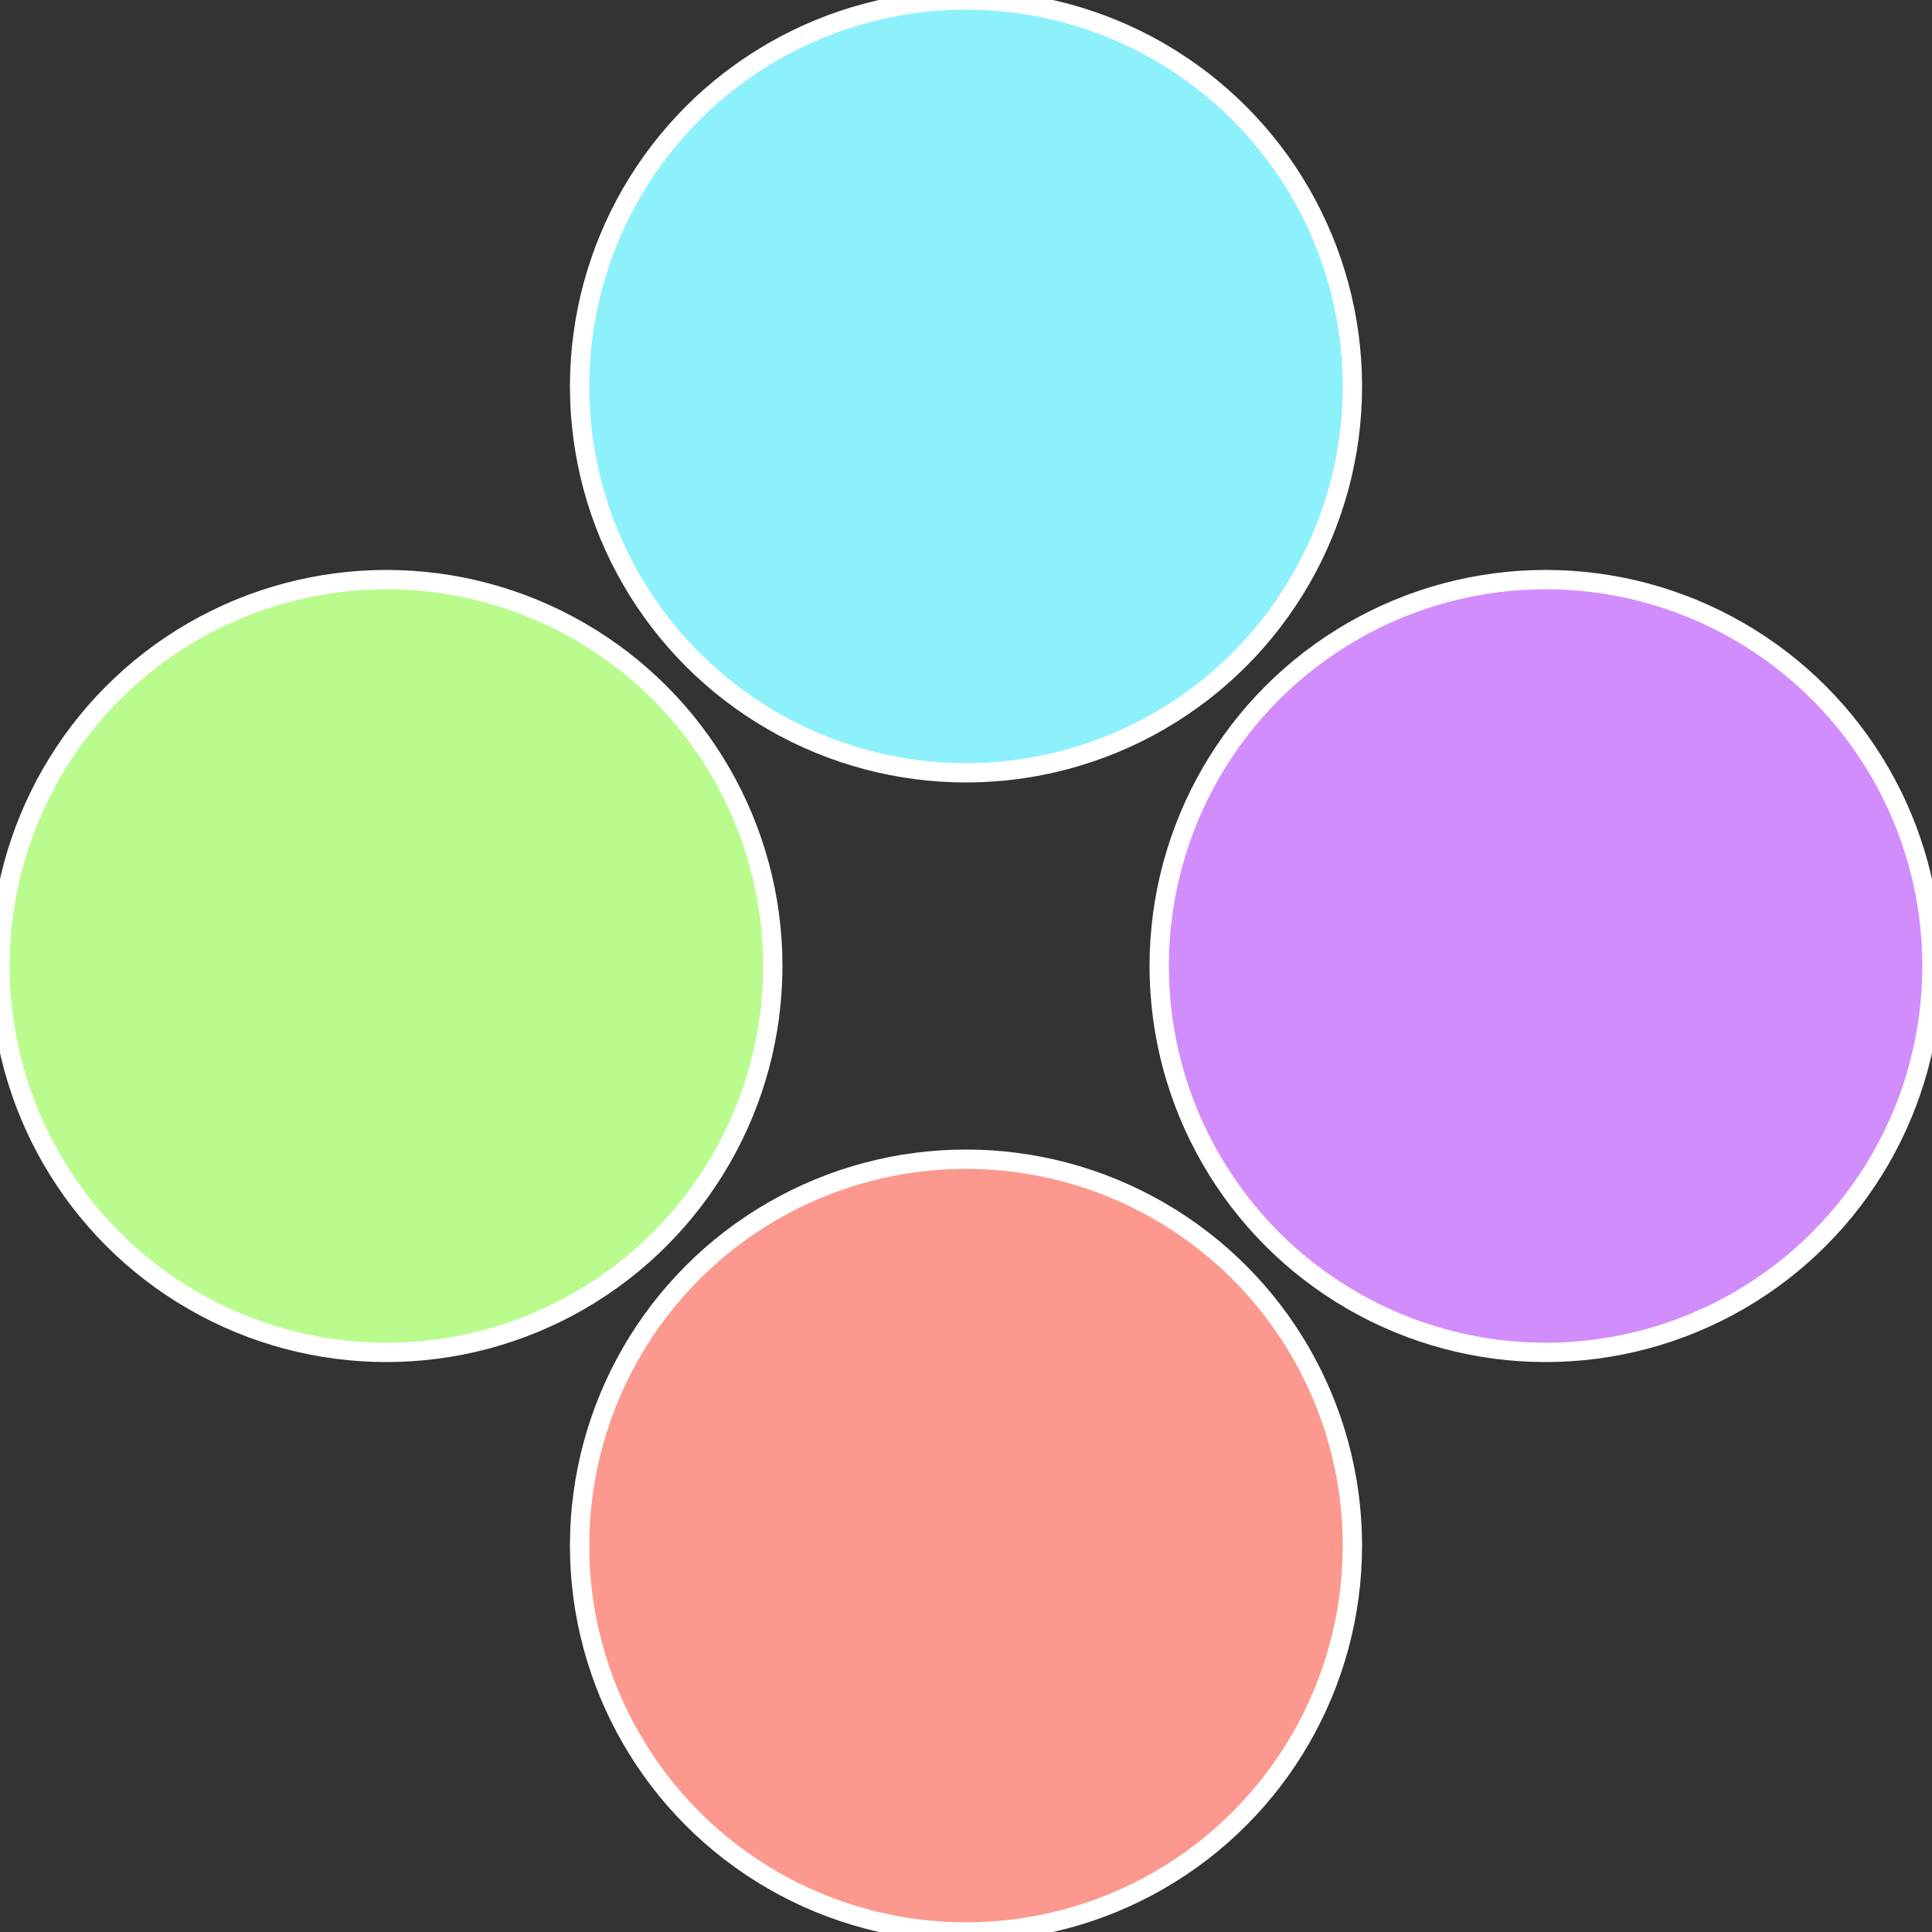
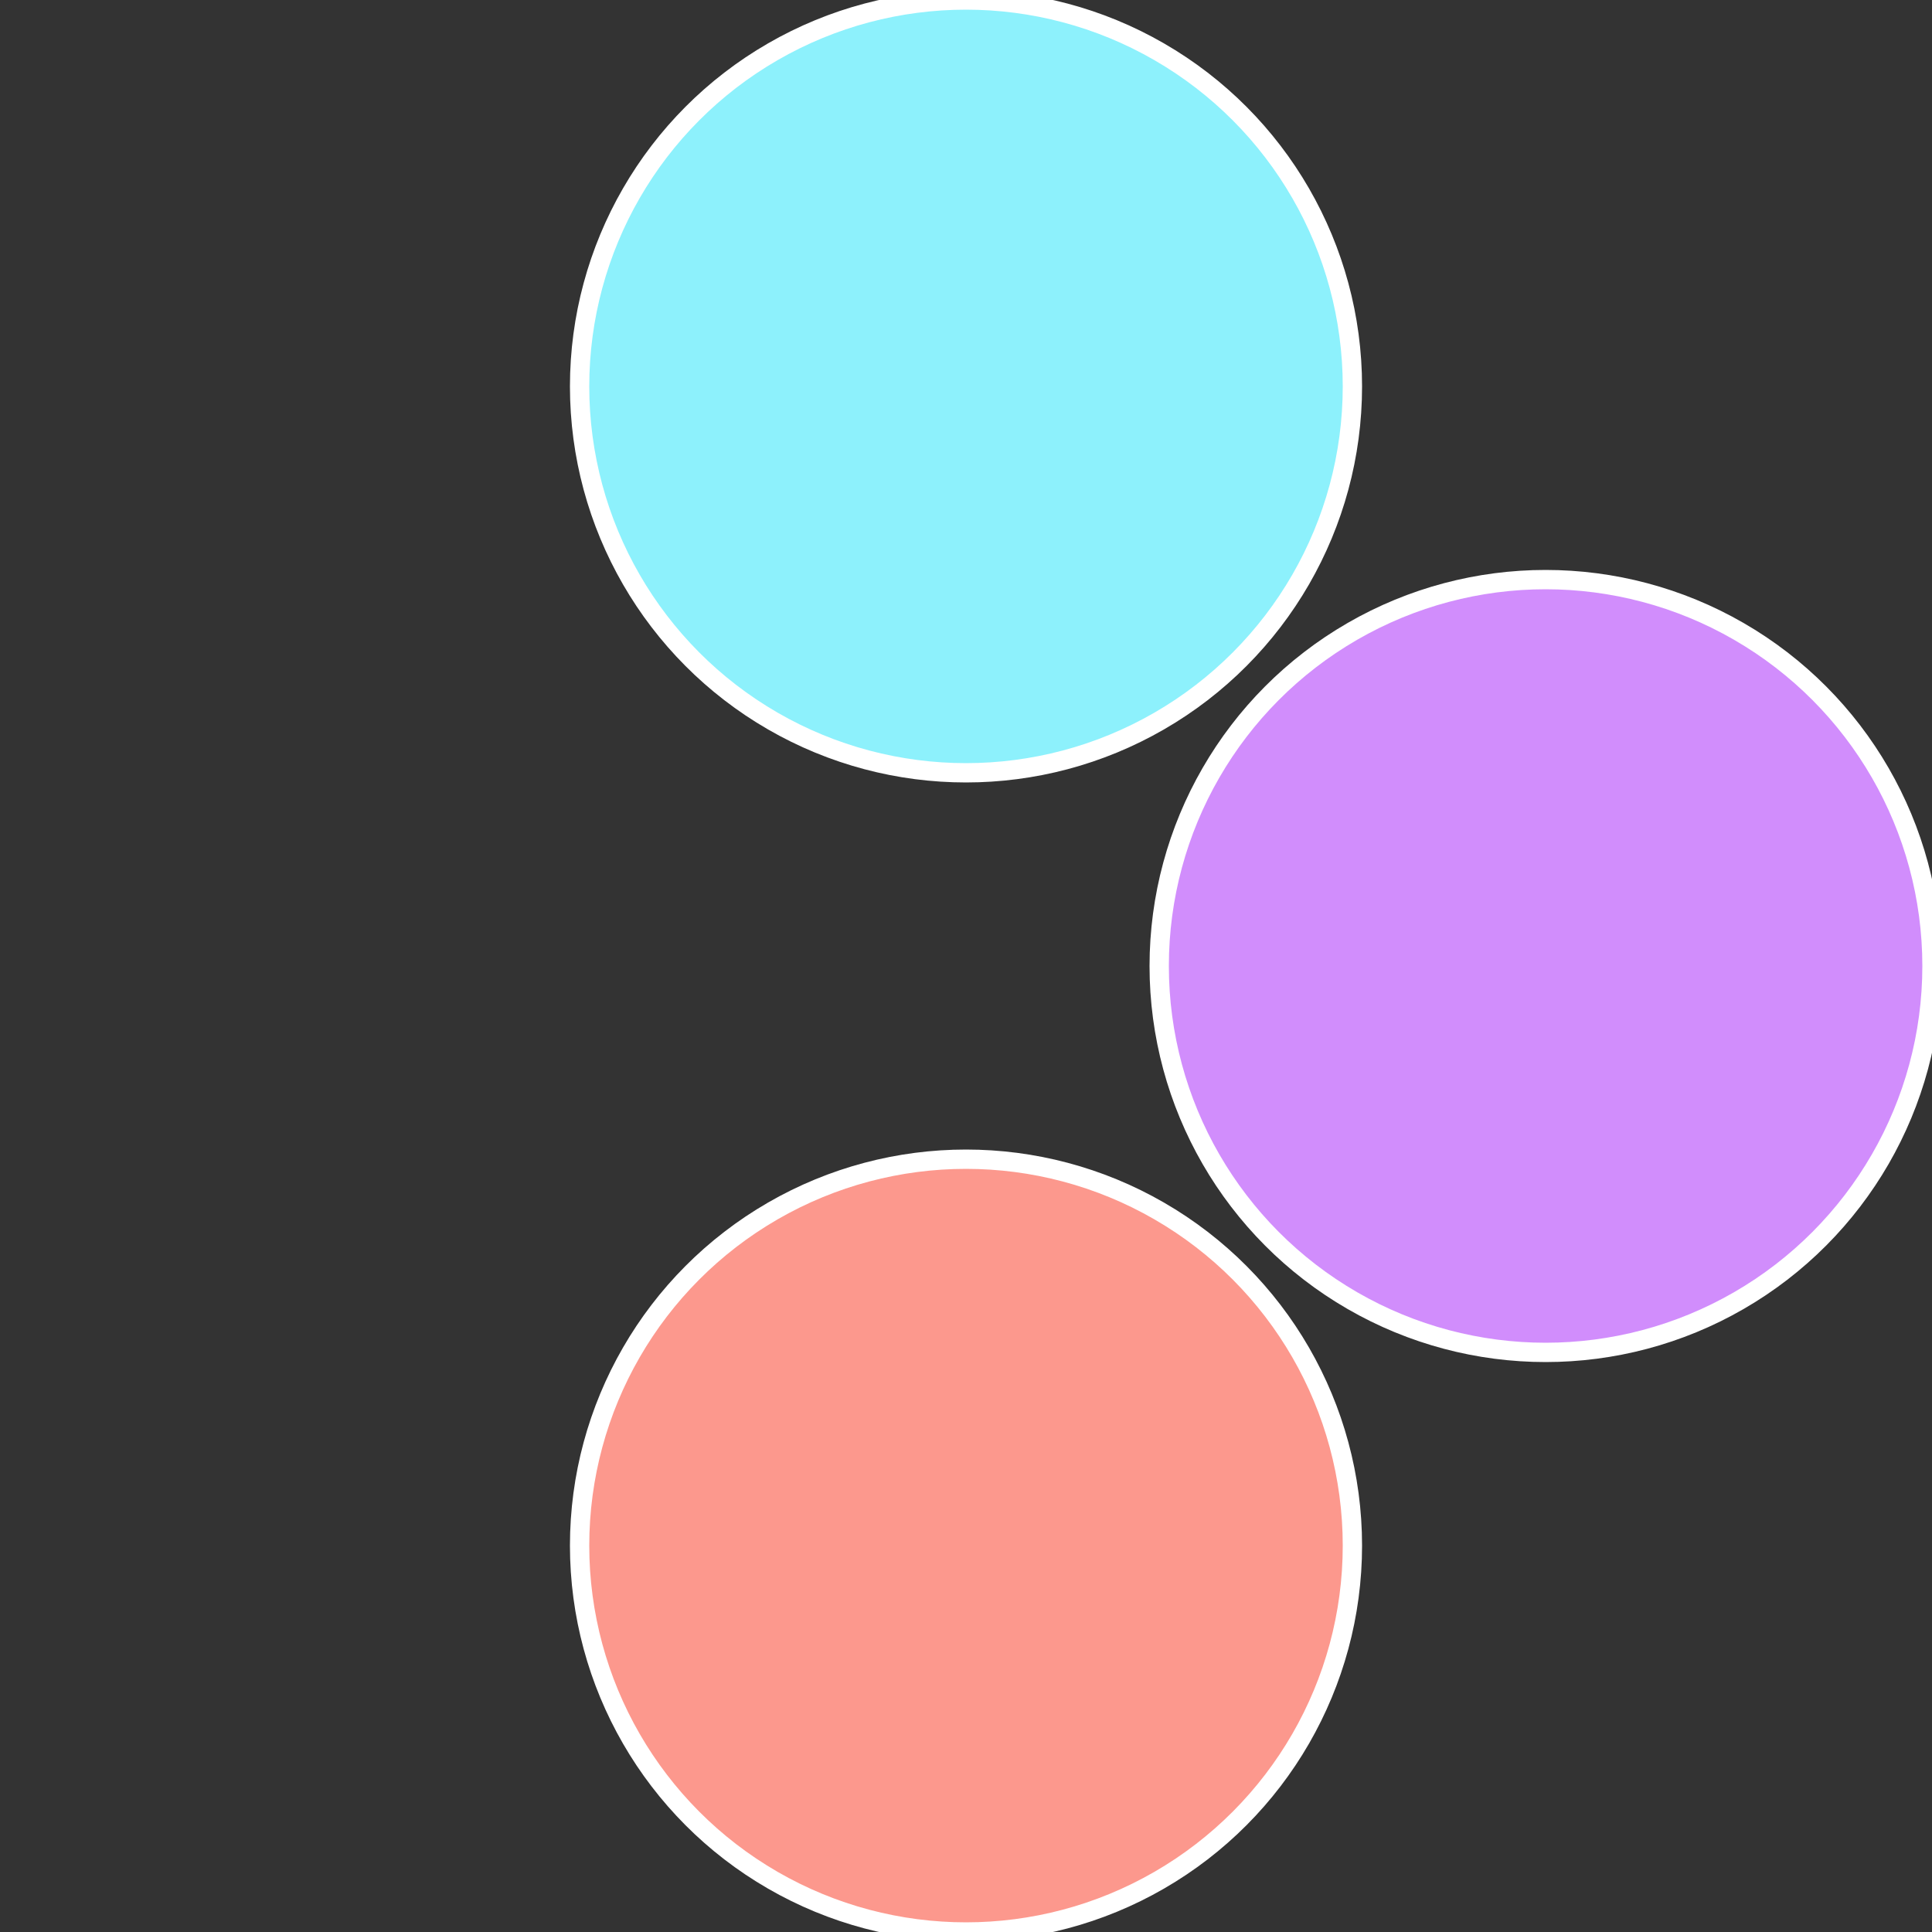
<svg xmlns="http://www.w3.org/2000/svg" width="500" height="500" viewBox="-1 -1 2 2">
  <rect x="-1" y="-1" width="2" height="2" fill="#333333" stroke="none" />
  <circle cx="0.6" cy="0" r="0.4" fill="#d18dfc" stroke="#fff" stroke-width="1%" />
  <circle cx="3.6739403974421E-17" cy="0.6" r="0.4" fill="#fc988d" stroke="#fff" stroke-width="1%" />
-   <circle cx="-0.6" cy="7.3478807948841E-17" r="0.4" fill="#b9fc8d" stroke="#fff" stroke-width="1%" />
  <circle cx="-1.1021821192326E-16" cy="-0.6" r="0.4" fill="#8df1fc" stroke="#fff" stroke-width="1%" />
</svg>